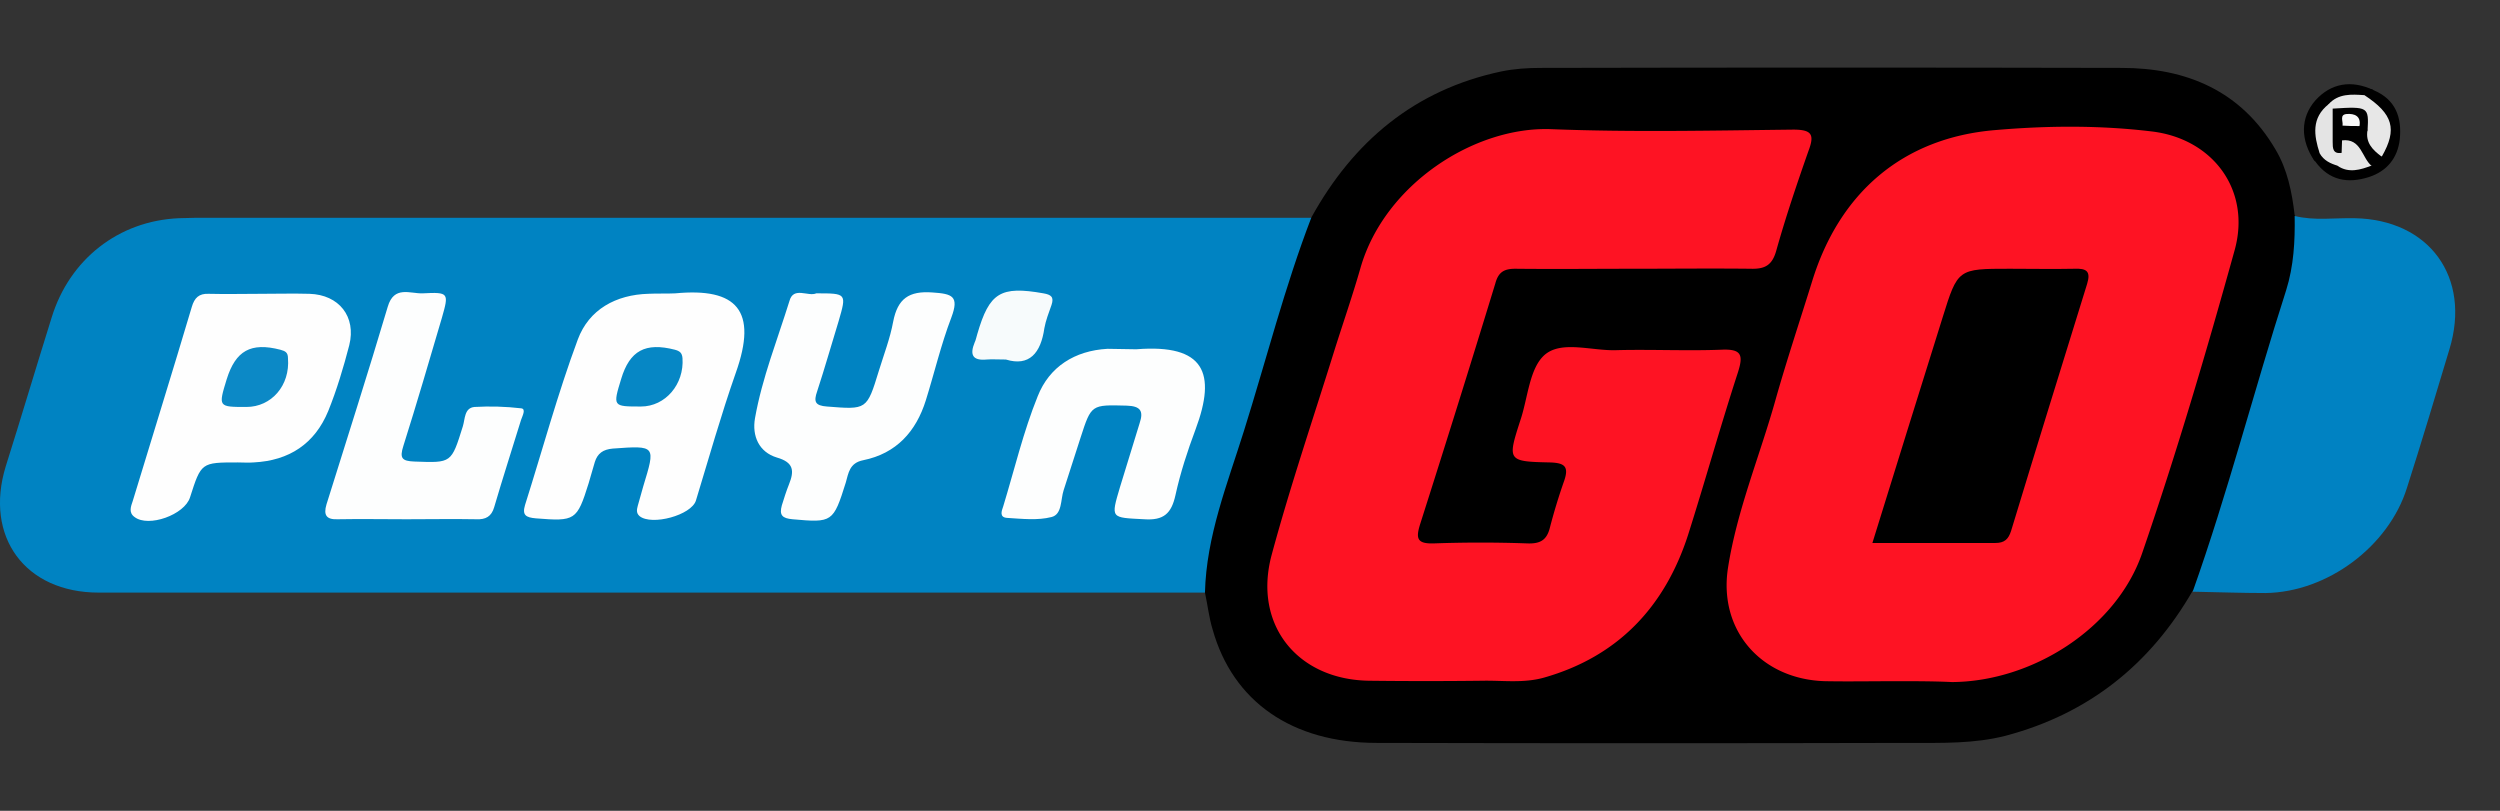
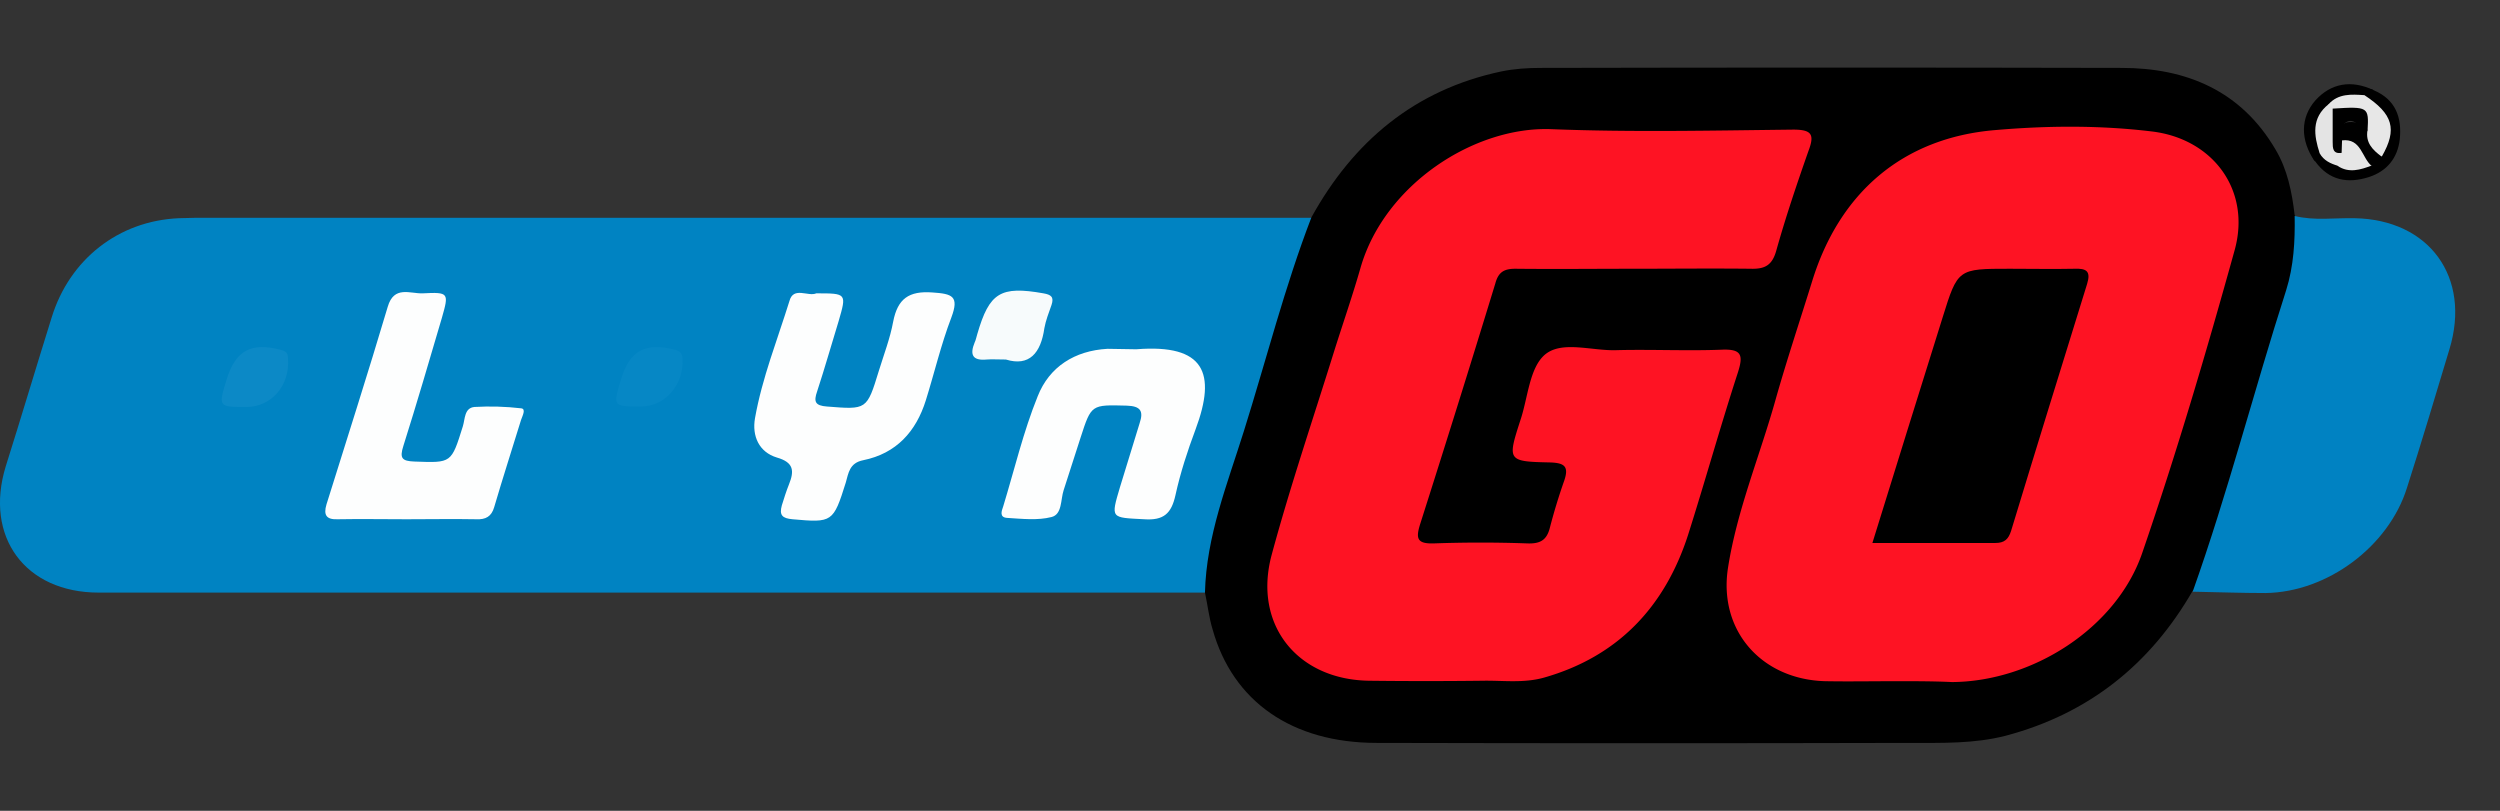
<svg xmlns="http://www.w3.org/2000/svg" width="74" height="24" fill="none">
  <rect width="100%" height="100%" fill="#333333" stroke="none" />
  <path d="M35.667 17.541H2.923c-2.184 0-3.39-1.655-2.754-3.734.464-1.47.9-2.94 1.364-4.422.53-1.708 1.973-2.847 3.76-2.926.305-.013.623-.013.927-.013h32.612c.132.304-.04.556-.12.82-.873 2.807-1.76 5.614-2.594 8.448-.172.61-.093 1.271-.45 1.827z" fill="#0083C2" />
  <path d="M35.667 17.541c.04-1.668.663-3.217 1.152-4.78.662-2.105 1.205-4.263 2-6.329 1.244-2.25 3.058-3.773 5.614-4.316.384-.08.781-.106 1.178-.106 5.733-.013 11.453-.013 17.187 0 1.92 0 3.535.675 4.554 2.41.358.596.49 1.27.57 1.946.397.728.106 1.47-.08 2.158-.41 1.616-.993 3.191-1.43 4.793-.304 1.1-.622 2.198-1.006 3.27-.12.332-.185.69-.503.901-1.258 2.185-3.085 3.641-5.535 4.29-.927.239-1.88.212-2.82.212-5.27.013-10.526.013-15.796 0-2.516 0-4.264-1.231-4.86-3.363-.105-.344-.145-.715-.225-1.086z" fill="#000" />
  <path d="M64.903 17.515c1.046-2.94 1.814-5.959 2.767-8.924.225-.715.265-1.457.252-2.198.582.145 1.178.053 1.774.066 2.211.04 3.456 1.748 2.807 3.88-.41 1.363-.821 2.74-1.258 4.104-.543 1.734-2.357 3.085-4.184 3.111-.702 0-1.43-.026-2.158-.04z" fill="#0082C2" />
  <path d="M70.265 2.672c.65.278.835.808.768 1.457-.066.556-.384.94-.913 1.112-.623.198-1.179.106-1.59-.464-.118-.132-.052-.211.08-.278.252.04.424.225.65.305.29.146.568.053.846-.027.146-.026.239-.132.305-.251.278-.477.212-.9-.172-1.285-.133-.132-.291-.264-.291-.476.079-.16.185-.16.317-.093z" fill="#000" />
  <path d="M70.265 2.672c-.106.027-.225.027-.291.146-.265.264-.689.106-.94.384-.477.344-.212.913-.397 1.336-.106.053-.12.146-.12.239-.436-.636-.423-1.298.014-1.8.463-.517 1.072-.623 1.734-.305z" fill="#000" />
-   <path d="M19.99 8.683c1.815-.172 2.45.503 1.788 2.357-.437 1.245-.794 2.516-1.178 3.774-.133.437-1.311.754-1.669.463-.106-.093-.08-.199-.053-.305.053-.185.106-.384.16-.569.37-1.218.383-1.218-.901-1.125-.291.026-.45.145-.53.397-.066.212-.119.423-.185.635-.344 1.1-.397 1.126-1.563 1.033-.29-.026-.41-.092-.317-.397.516-1.629.966-3.297 1.562-4.9.331-.886 1.126-1.323 2.092-1.35.265-.013.53 0 .795-.013zM7.703 8.697c.49 0 .967-.014 1.457 0 .874.026 1.39.675 1.178 1.522-.172.662-.37 1.324-.622 1.947-.397.966-1.152 1.47-2.211 1.522-.16.013-.305 0-.464 0-1.085 0-1.085 0-1.416 1.033-.16.516-1.232.9-1.642.583-.186-.133-.106-.318-.053-.477.582-1.92 1.178-3.827 1.748-5.746.079-.265.211-.398.503-.384.516.013 1.02 0 1.522 0z" fill="#FEFEFE" />
  <path d="M24.162 8.683c.9 0 .9 0 .662.821-.212.689-.41 1.39-.636 2.079-.106.304-.066.424.291.45 1.179.093 1.179.106 1.536-1.06.146-.476.331-.952.424-1.456.132-.675.463-.913 1.165-.86.583.04.794.106.556.741-.304.795-.503 1.642-.755 2.45-.29.927-.873 1.575-1.853 1.774-.41.08-.437.384-.517.662-.37 1.178-.397 1.192-1.575 1.086-.305-.027-.398-.12-.318-.41.066-.213.132-.424.212-.623.159-.397.146-.649-.358-.794-.53-.16-.741-.636-.648-1.166.211-1.191.662-2.317 1.02-3.469.118-.437.555-.119.794-.225zM12.046 15.37c-.688 0-1.364-.013-2.052 0-.331.013-.424-.12-.331-.437.609-1.947 1.231-3.893 1.814-5.853.185-.635.662-.384 1.033-.397.78-.04.78-.013.569.728-.37 1.258-.742 2.53-1.139 3.787-.119.371-.04.45.331.464 1.1.04 1.086.053 1.43-1.046.066-.212.04-.543.345-.57.45-.026.926-.013 1.377.04.158.013.04.225 0 .344-.265.861-.543 1.722-.795 2.582-.08.278-.252.371-.53.358-.688-.013-1.363 0-2.052 0zM33.642 10.338c2.012-.158 2.37.702 1.747 2.37-.238.636-.45 1.285-.595 1.947-.12.543-.345.755-.927.715-.993-.053-.993-.013-.715-.953.198-.636.384-1.258.582-1.894.12-.357.027-.503-.384-.516-1.046-.027-1.046-.04-1.363.94-.172.516-.331 1.046-.503 1.562-.093.278-.04.715-.358.795-.41.106-.874.053-1.31.026-.24-.013-.173-.198-.12-.344.331-1.086.596-2.211 1.02-3.257.344-.874 1.098-1.35 2.065-1.404.291 0 .583.014.86.014z" fill="#FDFEFE" />
  <path d="M29.775 10.642c-.265 0-.41-.013-.57 0-.423.04-.502-.146-.356-.503.04-.08.052-.172.079-.251.357-1.231.688-1.43 1.959-1.205.225.04.318.106.238.344-.08.225-.172.464-.212.689-.105.74-.45 1.138-1.138.926z" fill="#F7FBFC" />
  <path d="M56.138 20.163c-.702 0-1.417.013-2.119 0-1.867-.053-3.151-1.483-2.873-3.337.265-1.721.953-3.35 1.417-5.018.33-1.165.715-2.317 1.072-3.469.808-2.635 2.688-4.263 5.429-4.489 1.536-.132 3.085-.145 4.62.04 1.815.212 2.953 1.735 2.463 3.509-.834 3.006-1.72 6.011-2.74 8.977-.768 2.225-3.257 3.8-5.628 3.813-.542-.026-1.099-.026-1.641-.026zM48.365 7.955c-1.165 0-2.343.013-3.509 0-.33 0-.503.093-.595.437a635.173 635.173 0 0 1-2.225 7.123c-.132.424-.092.583.398.57a38.94 38.94 0 0 1 2.78 0c.37.013.57-.093.662-.464.12-.463.265-.94.424-1.39.145-.424.013-.53-.424-.543-1.258-.026-1.258-.053-.874-1.245.225-.662.265-1.549.728-1.946.504-.424 1.39-.106 2.119-.132 1.033-.027 2.079.026 3.112-.014.595-.026.648.16.476.689-.516 1.589-.966 3.204-1.47 4.793-.688 2.132-2.078 3.602-4.263 4.224-.61.172-1.231.08-1.84.093-1.1.013-2.212.013-3.31 0-2.132-.014-3.47-1.642-2.914-3.721.543-2.013 1.218-3.999 1.84-5.998.266-.847.557-1.682.795-2.516.715-2.463 3.377-4.184 5.654-4.091 2.383.093 4.767.04 7.15.013.556 0 .636.146.45.636-.344.98-.675 1.96-.953 2.952-.12.424-.331.543-.755.53-1.165-.013-2.317 0-3.456 0z" fill="#FE1323" />
  <path d="M68.928 3.082c.291-.318.675-.291 1.059-.265.847.556.98 1.006.516 1.814-.516-.053-.556-.41-.569-.808.013-.238-.04-.423-.33-.436-.186-.014-.385 0-.57-.08-.093-.053-.159-.106-.106-.225z" fill="#E7E7E7" />
  <path d="m68.928 3.083.132.132c.331.37.04.887.318 1.27.066.2.026.345-.172.424-.225-.066-.424-.159-.543-.37-.172-.53-.251-1.046.265-1.456z" fill="#E4E4E4" />
  <path d="M69.193 4.91c.04-.133.08-.252.132-.385-.106-.132-.119-.264-.026-.41.569-.08.926.238.913.781-.344.132-.688.238-1.02.013z" fill="#E6E6E6" />
  <path d="M70.199 4.91c-.291-.24-.305-.822-.874-.755-.119-.12-.132-.252-.066-.397.132-.16.304-.16.49-.133.145.027.238.12.33.225-.066.37.146.583.411.781-.04.159-.132.252-.291.278z" fill="#000" />
  <path d="M18.97 12.033c-.833 0-.833 0-.582-.821.252-.834.715-1.085 1.589-.86.145.04.212.092.225.251.053.768-.503 1.43-1.231 1.43z" fill="#0687C5" />
  <path d="M7.293 12.046c-.834 0-.834 0-.583-.82.265-.848.715-1.1 1.589-.874.145.04.225.079.225.251.066.808-.49 1.443-1.231 1.443z" fill="#0C89C6" />
  <path d="M55.423 16.072c.701-2.264 1.39-4.476 2.078-6.674.45-1.443.45-1.443 1.986-1.443.636 0 1.285.013 1.92 0 .345-.013.49.066.371.45-.755 2.437-1.51 4.873-2.25 7.31-.08.25-.2.357-.464.357h-3.641zM69.338 3.718c0 .145-.013.291-.013.423 0 .133-.013.252-.013.384-.265.04-.265-.145-.265-.33v-.98c1.06-.066 1.072-.053 1.033.648-.106 0-.199-.026-.239-.132-.158-.172-.33-.225-.503-.013z" fill="#000" />
-   <path d="M69.338 3.718c.027-.12-.105-.331.133-.344.212-.014.423.053.37.357-.172 0-.33 0-.503-.013z" fill="#F8F8F8" />
</svg>